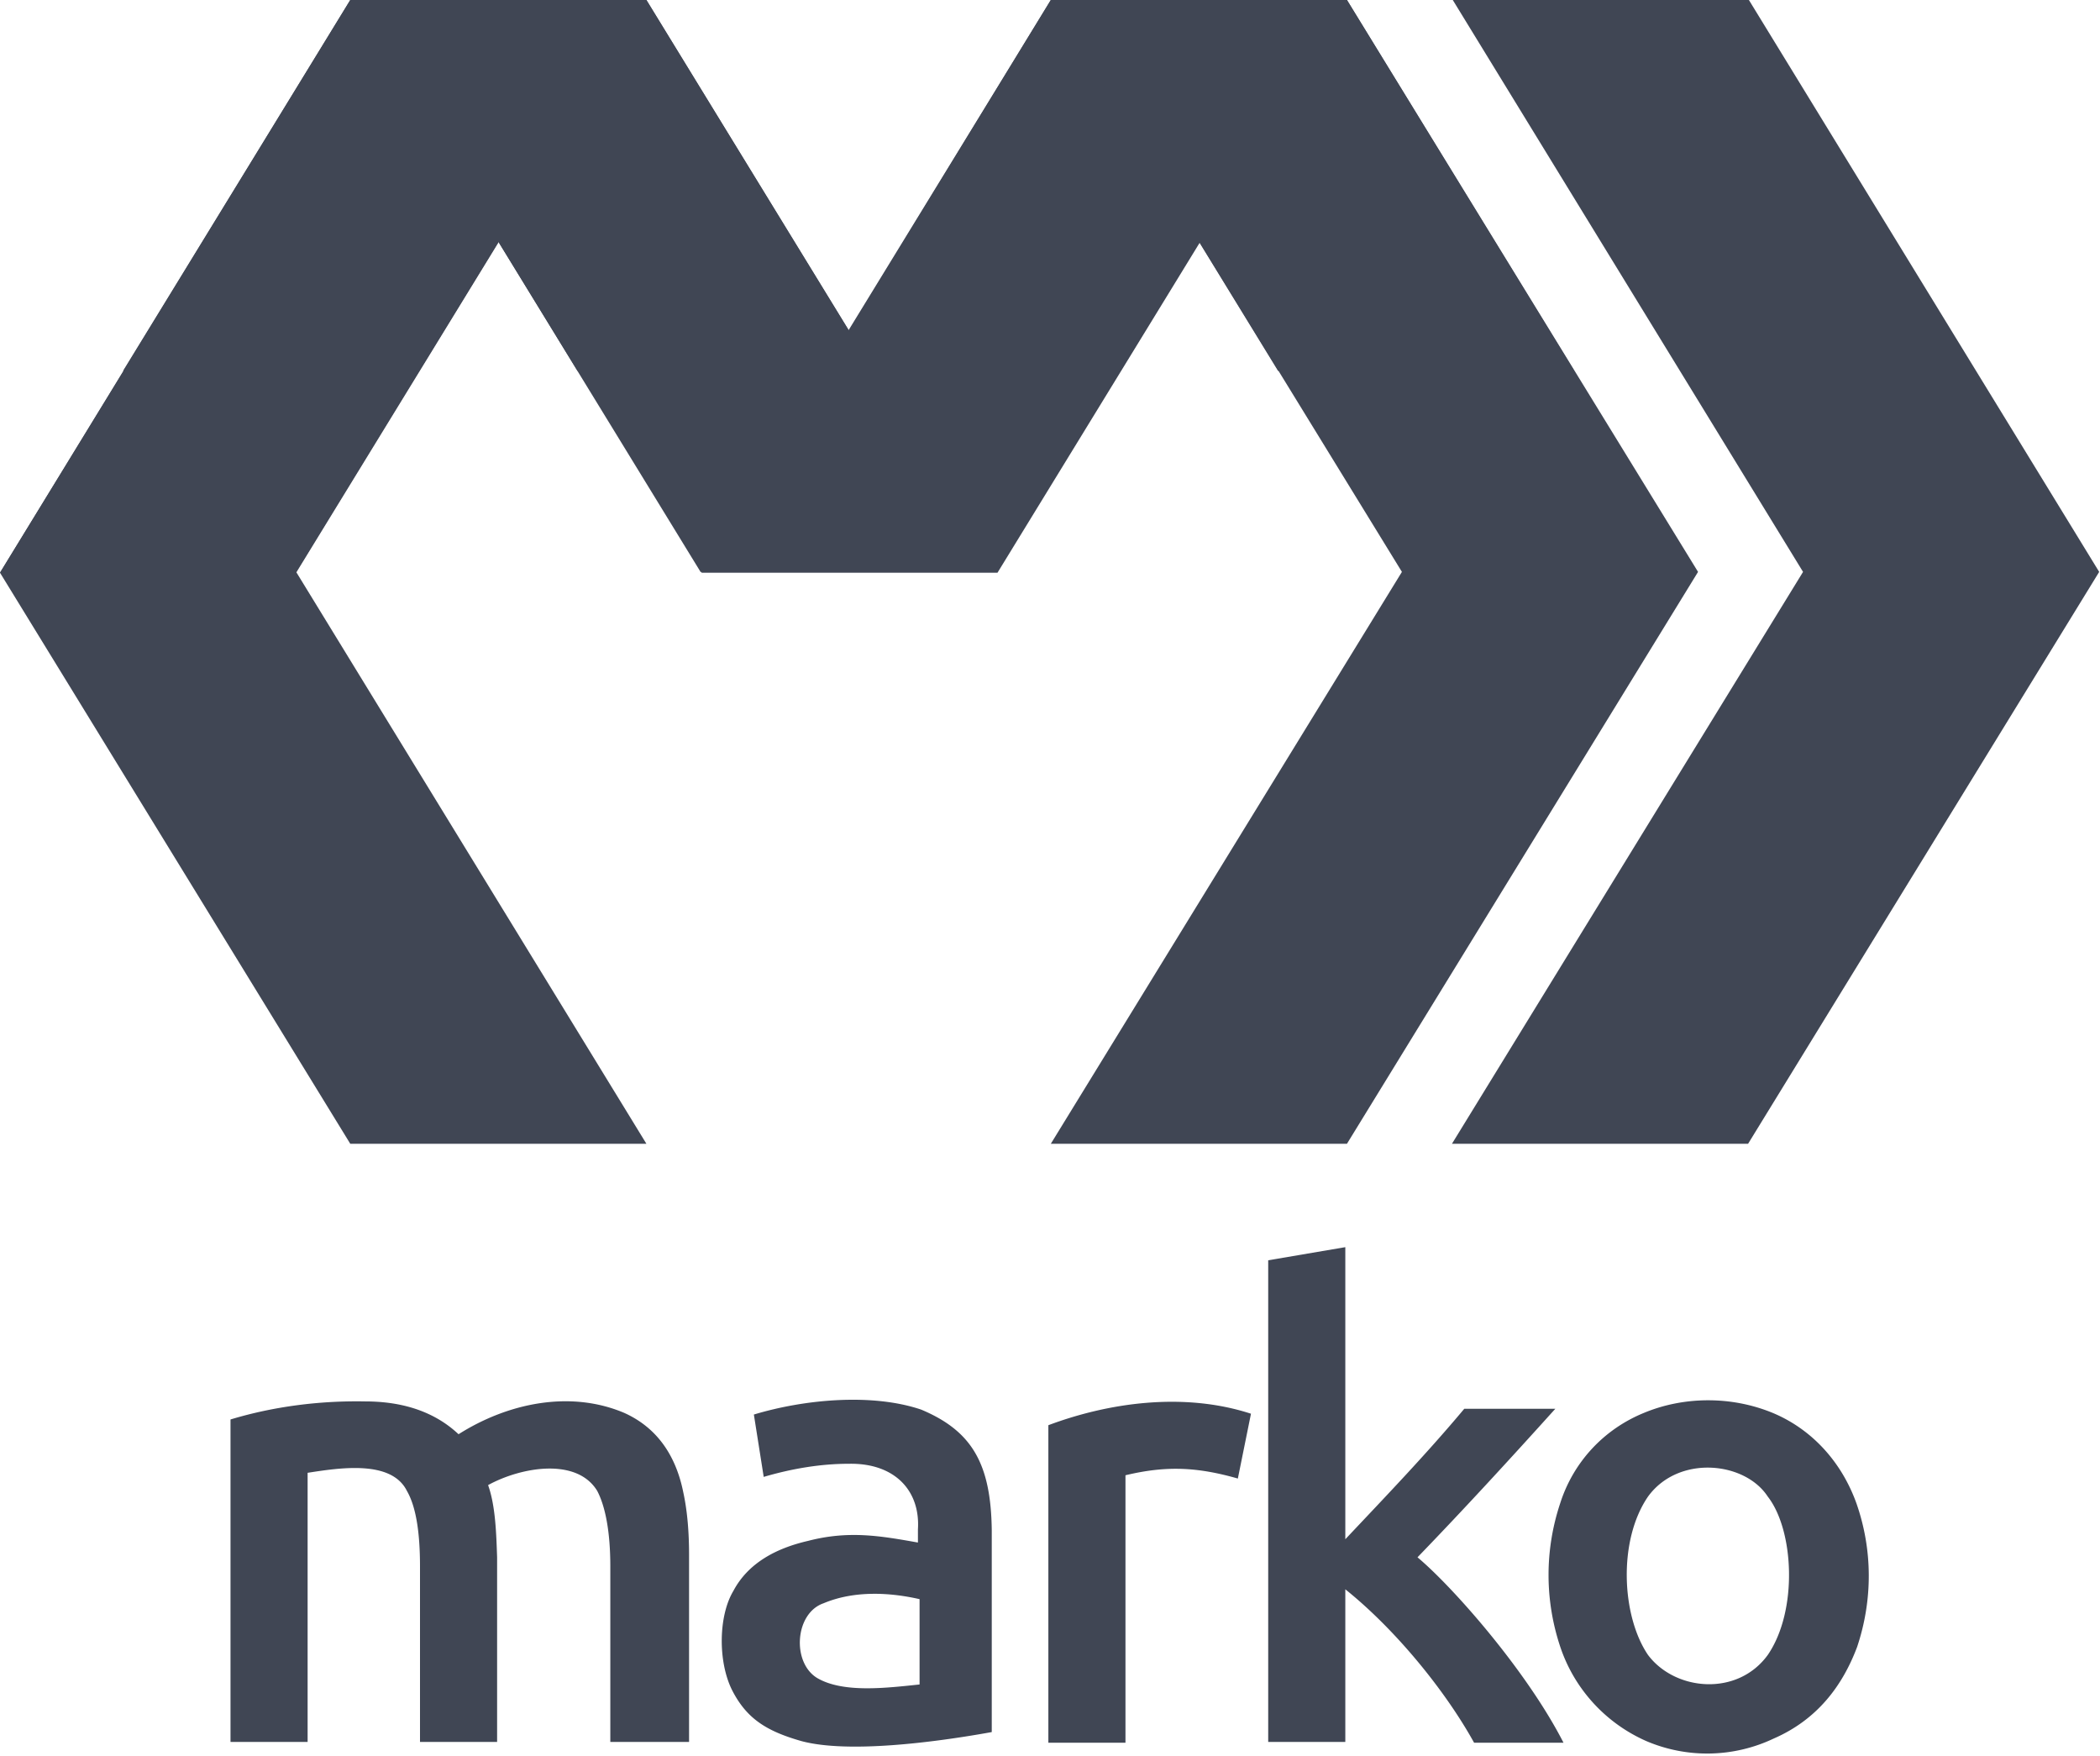
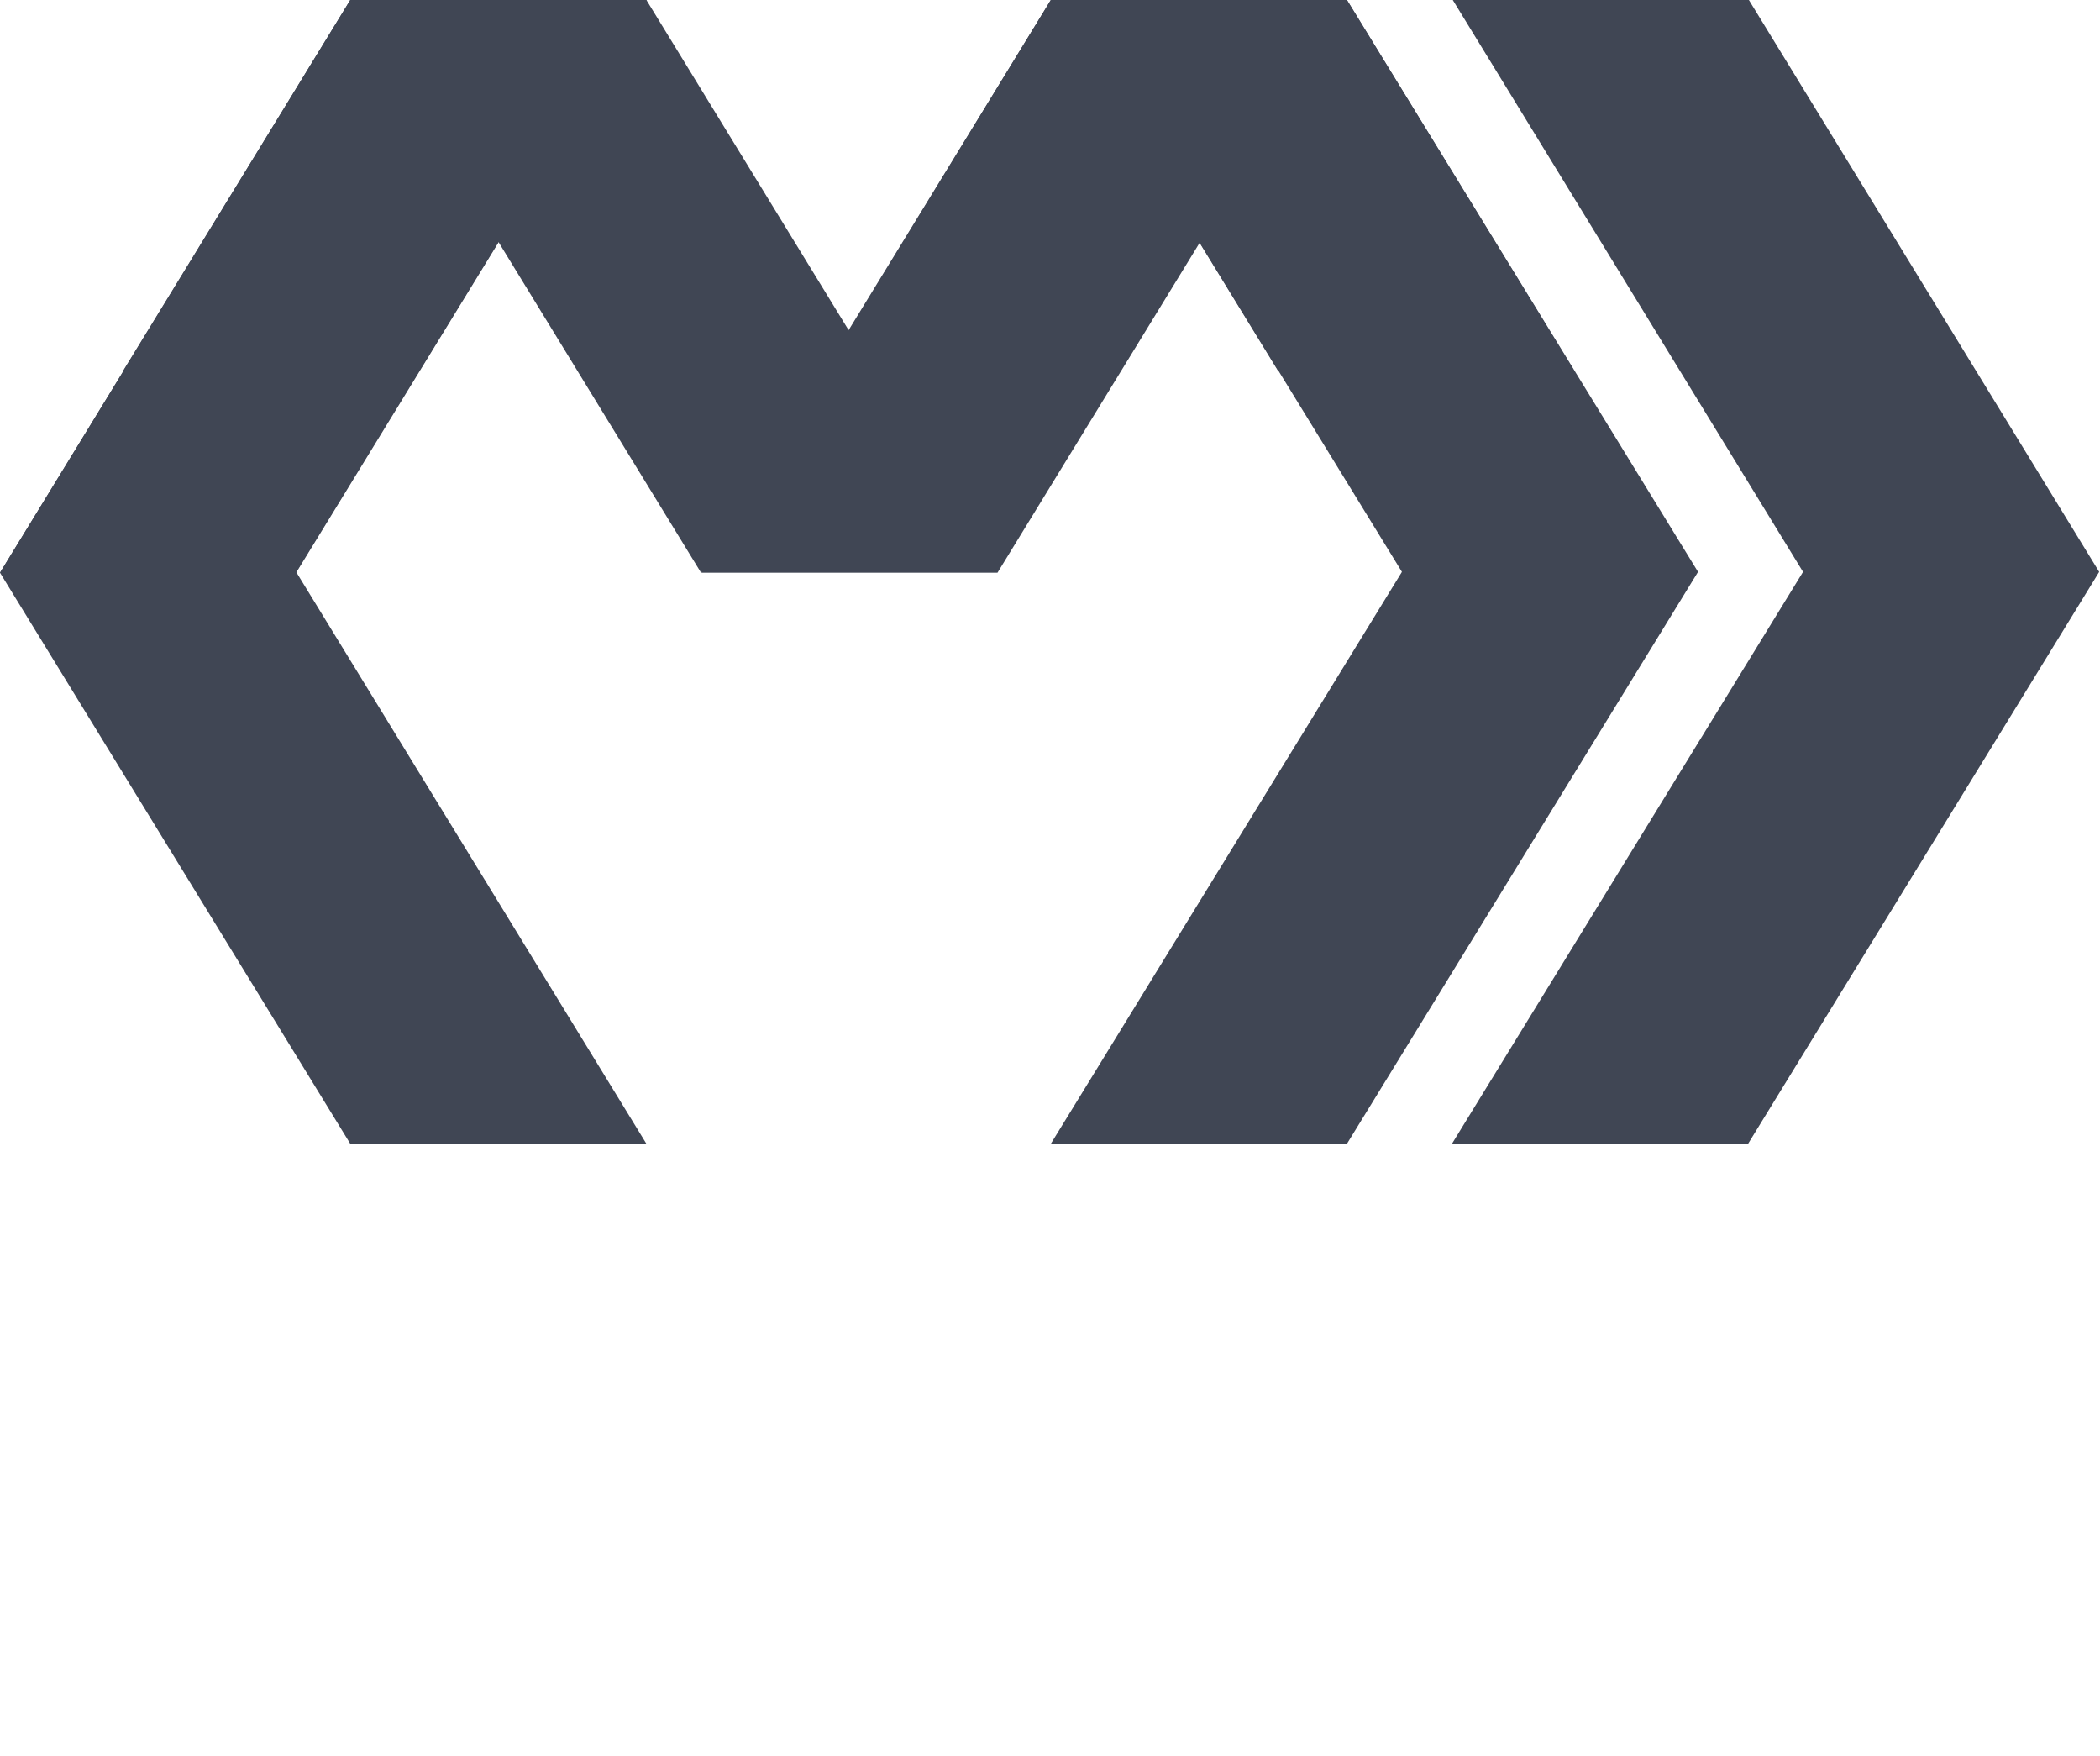
<svg xmlns="http://www.w3.org/2000/svg" xmlns:ns1="http://sodipodi.sourceforge.net/DTD/sodipodi-0.dtd" xmlns:ns2="http://www.inkscape.org/namespaces/inkscape" width="256" height="214" viewBox="0 0 2560 2140" version="1.1" id="svg23" ns1:docname="marko.svg" ns2:version="1.3.2 (091e20e, 2023-11-25)">
  <defs id="defs23" />
  <ns1:namedview id="namedview23" pagecolor="#ffffff" bordercolor="#404654" borderopacity="0.25" ns2:showpageshadow="2" ns2:pageopacity="0.0" ns2:pagecheckerboard="0" ns2:deskcolor="#404654" ns2:zoom="1.1028037" ns2:cx="127.85593" ns2:cy="107" ns2:window-width="1640" ns2:window-height="931" ns2:window-x="0" ns2:window-y="38" ns2:window-maximized="0" ns2:current-layer="svg23" />
  <style id="style1">stop:not([stop-color]){stop-color:inherit}</style>
  <linearGradient id="a" x2="0" y2="1">
    <stop offset=".685" stop-color="#404654" id="stop2" />
    <stop offset="1" stop-color="#404654" id="stop3" />
  </linearGradient>
  <linearGradient id="b" x2="0" y2="1" stop-color="#404654">
    <stop offset=".5" id="stop4" />
    <stop offset=".5" stop-color="#404654" id="stop5" />
    <stop offset=".833" id="stop6" />
  </linearGradient>
  <linearGradient id="c" x2="0" y2="1" stop-color="#404654">
    <stop offset="0" stop-opacity="0" id="stop7" />
    <stop offset="1" id="stop8" />
  </linearGradient>
  <linearGradient id="d" x2="0" y2="1" stop-color="#404654">
    <stop offset="0" id="stop9" />
    <stop offset="1" stop-opacity="0" id="stop10" />
  </linearGradient>
  <linearGradient id="e" x2="0" y2="1" stop-color="#404654">
    <stop offset="0" id="stop11" />
    <stop offset="1" stop-opacity="0" id="stop12" />
  </linearGradient>
  <linearGradient id="f" x2="0" y2="1" stop-color="#404654">
    <stop offset="0" id="stop13" />
    <stop offset=".833" stop-opacity="0" id="stop14" />
  </linearGradient>
  <linearGradient id="g" x2="0" y2="1" stop-color="#404654">
    <stop offset="0" stop-opacity="0" id="stop15" />
    <stop offset="1" id="stop16" />
  </linearGradient>
  <linearGradient id="h" x2="0" y2="1" stop-color="#404654">
    <stop offset="0" id="stop17" />
    <stop offset="1" stop-opacity="0" id="stop18" />
  </linearGradient>
  <g id="g23">
    <path fill="#404654" d="M1281 0h361l-427 697H854z" id="path1" style="fill:#404654;fill-opacity:1" />
    <path fill="url(#a)" d="M427 0h361L361 697l427 697H427L0 698z" id="path2" style="fill:#404654;fill-opacity:1" />
    <path fill="#00ac71" d="M854 697h361L788 0H427z" id="path3" style="fill:#404654;fill-opacity:1" />
    <path fill="url(#b)" d="M1642 0h-361l428 697-428 697h361l428-697z" id="path4" style="fill:#404654;fill-opacity:1" />
    <path fill="url(#c)" d="M1493 246h-361L855 698h361z" id="path6" style="fill:#404654;fill-opacity:1" />
    <path fill="url(#d)" d="M1005 452h361L1642 0h-361z" id="path8" style="fill:#404654;fill-opacity:1" />
    <path fill="url(#e)" d="M1919 452h-361L1281 0h361z" id="path10" style="fill:#404654;fill-opacity:1" />
    <path fill="url(#f)" d="M150 452h361L788 0H427z" id="path12" style="fill:#404654;fill-opacity:1" />
    <path fill="url(#g)" d="M638 246H277L0 698h361z" id="path14" style="fill:#404654;fill-opacity:1" />
-     <path fill="url(#h)" d="M1065 452H704L427 0h361z" id="path16" style="fill:#404654;fill-opacity:1" />
    <path fill="url(#i)" d="M2132 0h-361l427 697-428 697h361l428-697z" id="path18" style="fill:#404654;fill-opacity:1" />
  </g>
  <linearGradient id="i" x2="0" y2="1" stop-color="#404654">
    <stop offset="0" stop-color="#e02a89" id="stop19" />
    <stop offset=".31" id="stop20" />
    <stop offset=".5" id="stop21" />
    <stop offset=".5" stop-color="#404654" id="stop22" />
    <stop offset=".833" id="stop23" />
  </linearGradient>
  <style id="style23">
    .text { fill: #404654 }
    @media (prefers-color-scheme: dark) {
      .text { fill: #404654 }
    }
  </style>
-   <path class="text" d="M840 1895c0-27-2-53-7-76-9-45-32-79-72-97-66-28-142-12-202 26-33-31-75-40-114-40-55-1-111 6-164 22v393h94v-328c39-6 102-16 121 22 11 19 16 50 16 92v214h94v-225c-1-29-2-63-11-88 40-22 108-34 133 7 10 19 16 50 16 92v214h96zm91-95c34-10 69-16 104-16 56-1 87 33 84 80v16c-45-8-84-15-134-2-39 9-73 27-91 61-18 30-19 85-2 120 18 36 43 51 85 63 56 15 160 2 232-11v-246c-1-81-24-121-86-147-59-20-141-13-204 6zm65 245c-31-19-27-79 8-91 38-16 82-13 117-5v104c-39 4-93 11-125-8zm529-322c-83-27-175-13-247 14v387h94v-326c50-12 88-10 137 4zm203 175c57-59 113-120 168-181h-111c-46 55-96 107-145 159v-356l-94 16v587h94v-186c60 48 121 122 157 187h109c-45-88-135-190-178-226zm535-66c-18-50-54-90-102-110-51-21-109-20-157 0-49 20-86 60-102 110-19 57-19 118 0 175 17 51 55 93 105 115a189 189 0 00155-3c53-23 84-64 102-112 19-57 19-118-1-175zm-108 185c-37 51-113 44-146 0-32-47-37-139 0-193 37-51 118-43 146 0 32 41 37 139 0 193z" id="path23" />
</svg>